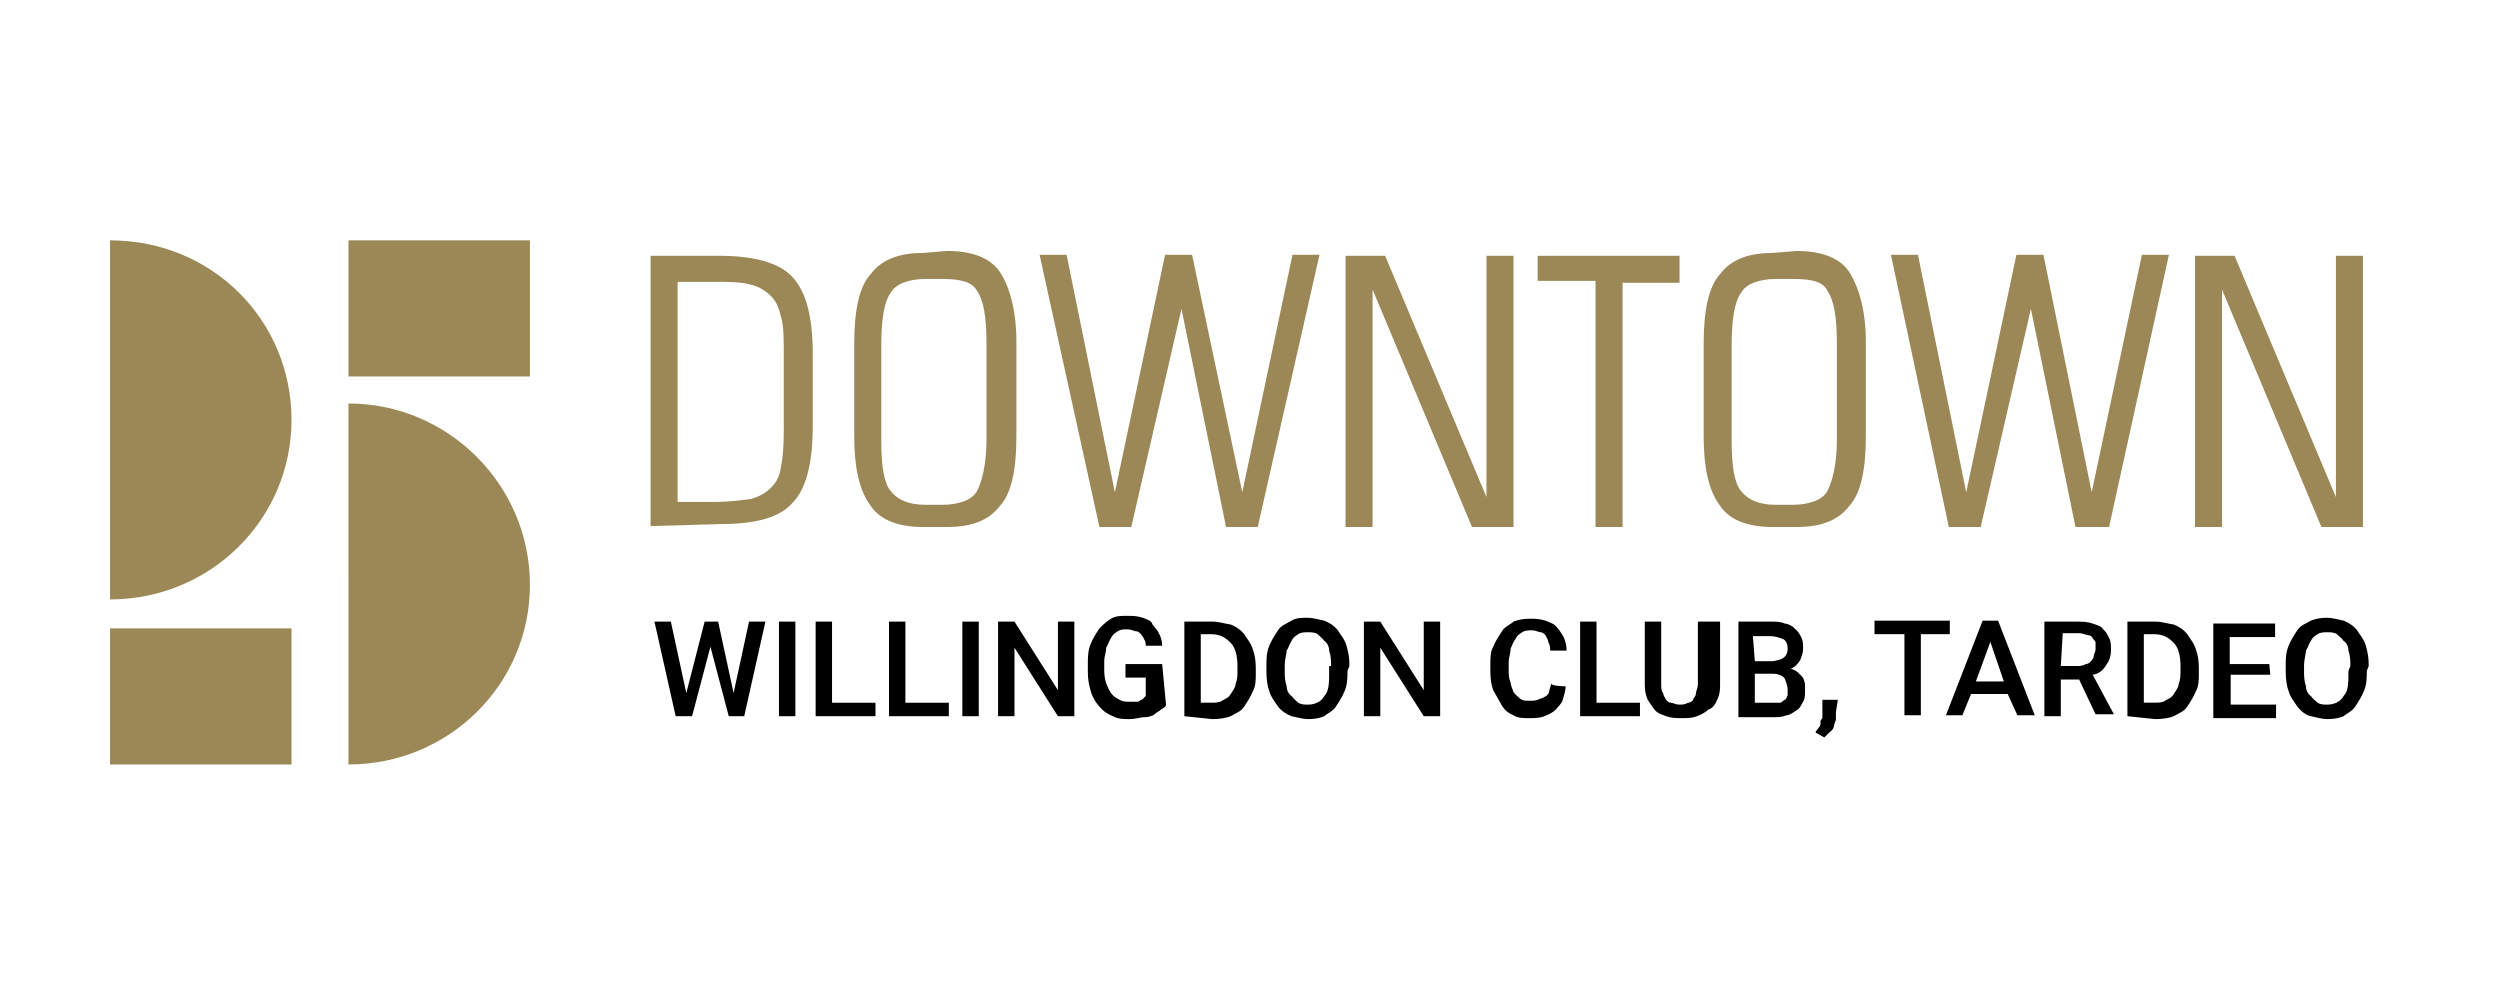
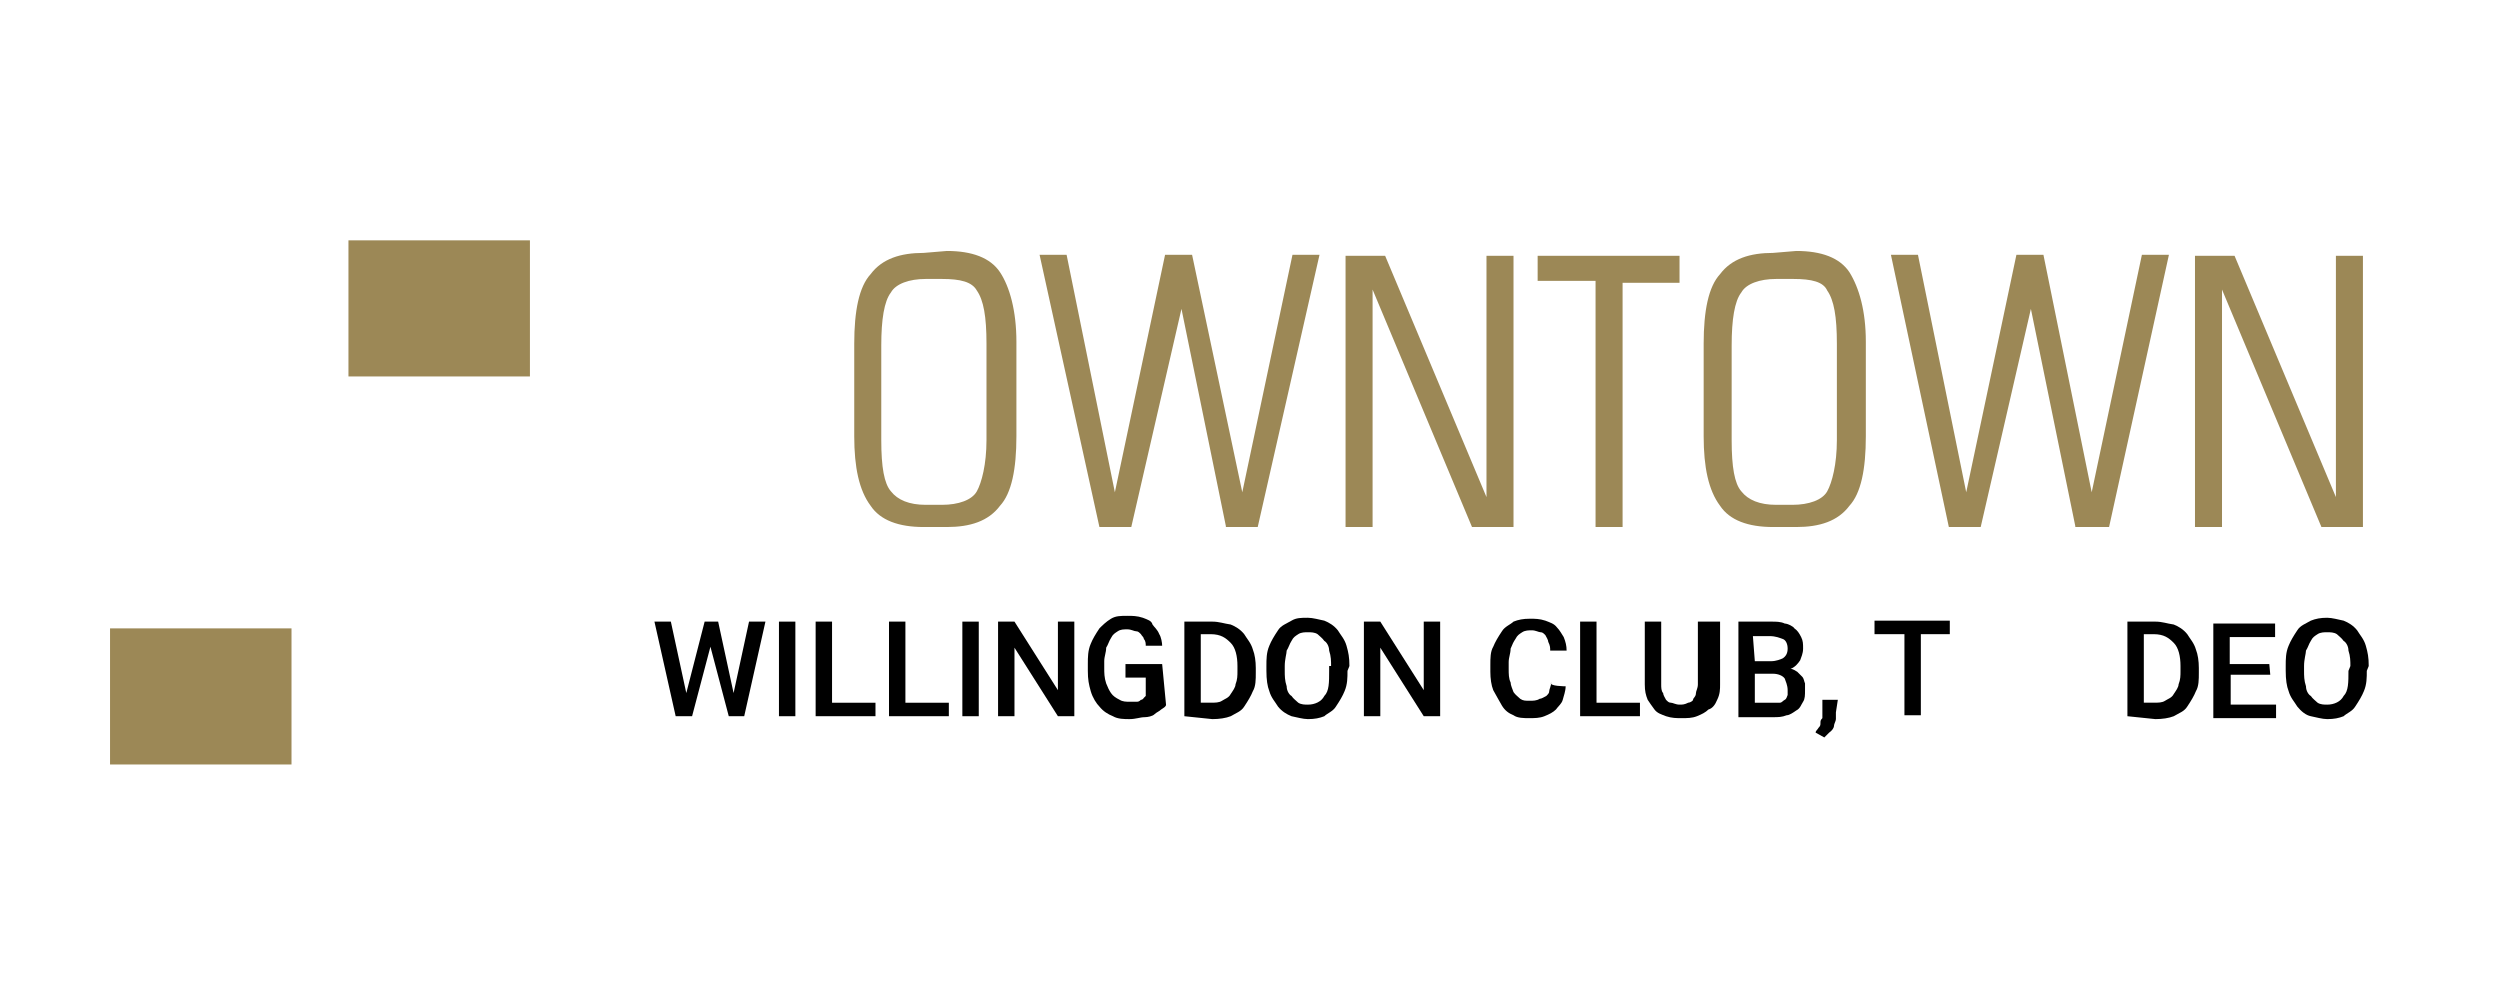
<svg xmlns="http://www.w3.org/2000/svg" version="1.1" id="Layer_1" x="0px" y="0px" viewBox="0 0 259 104" style="enable-background:new 0 0 259 104;" xml:space="preserve">
  <style type="text/css">
	.st0{fill:#9C8856;}
</style>
  <g>
-     <path class="st0" d="M30.2,43.5c0,10.3-8.4,18.6-18.8,18.6V24.9C22,24.9,30.2,33.2,30.2,43.5z" />
-     <path class="st0" d="M54.9,60.6c0,10.3-8.4,18.6-18.8,18.6V41.8C46.4,41.8,54.9,50.2,54.9,60.6z" />
    <rect x="11.4" y="65.1" class="st0" width="18.8" height="14.1" />
    <rect x="36.1" y="24.9" class="st0" width="18.8" height="14.1" />
  </g>
  <g>
    <g>
      <g>
-         <path class="st0" d="M67.4,54.5V26.5h7.1c3.6,0,6.2,0.7,7.6,2.2s2.1,4.1,2.1,7.9v7.6c0,3.8-0.7,6.5-2.1,7.9     c-1.4,1.6-4,2.2-7.6,2.2L67.4,54.5L67.4,54.5z M70.2,52H74c1.6,0,2.9-0.2,3.8-0.3c1-0.3,1.6-0.7,2.1-1.2c0.5-0.5,0.9-1.2,1-2.1     c0.2-0.9,0.3-2.1,0.3-4v-7.6c0-1.7,0-3.1-0.3-4c-0.2-0.9-0.5-1.6-1-2.1c-0.5-0.5-1.2-1-2.1-1.2c-1-0.3-2.2-0.3-3.8-0.3h-3.8V52z" />
        <path class="st0" d="M98.1,26c2.6,0,4.5,0.7,5.5,2.2s1.7,4,1.7,7.2v9.8c0,3.4-0.5,5.9-1.7,7.2c-1.2,1.6-3.1,2.2-5.5,2.2h-2.4     c-2.6,0-4.5-0.7-5.5-2.2c-1.2-1.6-1.7-4-1.7-7.2v-9.6c0-3.4,0.5-5.9,1.7-7.2c1.2-1.6,3.1-2.2,5.5-2.2L98.1,26L98.1,26z      M97.6,28.9h-1.7c-1.7,0-3.1,0.5-3.6,1.4c-0.7,0.9-1,2.8-1,5.5v9.8c0,2.8,0.3,4.5,1,5.3c0.7,0.9,1.9,1.4,3.6,1.4h1.7     c1.7,0,3.1-0.5,3.6-1.4c0.5-0.9,1-2.8,1-5.3v-10c0-2.8-0.3-4.5-1-5.5C100.7,29.2,99.5,28.9,97.6,28.9z" />
        <path class="st0" d="M127,54.5L122.4,32l-5.2,22.6h-3.3l-6.2-28.2h2.8l5,24.6l5.2-24.6h2.8l5.2,24.6l5.2-24.6h2.8l-6.4,28.2H127z     " />
        <path class="st0" d="M139.4,54.5V26.5h4.1l10.5,25v-25h2.8v28.1h-4.3l-10.3-24.6v24.6H139.4L139.4,54.5z" />
        <path class="st0" d="M165.3,54.5V29.1h-6v-2.6H174v2.8h-5.9v25.3H165.3z" />
        <path class="st0" d="M186.1,26c2.6,0,4.5,0.7,5.5,2.2c1,1.6,1.7,4,1.7,7.2v9.8c0,3.4-0.5,5.9-1.7,7.2c-1.2,1.6-3.1,2.2-5.5,2.2     h-2.4c-2.6,0-4.5-0.7-5.5-2.2c-1.2-1.6-1.7-4-1.7-7.2v-9.6c0-3.4,0.5-5.9,1.7-7.2c1.2-1.6,3.1-2.2,5.5-2.2L186.1,26L186.1,26z      M185.8,28.9H184c-1.7,0-3.1,0.5-3.6,1.4c-0.7,0.9-1,2.8-1,5.5v9.8c0,2.8,0.3,4.5,1,5.3c0.7,0.9,1.9,1.4,3.6,1.4h1.7     c1.7,0,3.1-0.5,3.6-1.4c0.5-0.9,1-2.8,1-5.3v-10c0-2.8-0.3-4.5-1-5.5C188.9,29.2,187.7,28.9,185.8,28.9z" />
        <path class="st0" d="M215,54.5L210.4,32l-5.2,22.6h-3.3l-6-28.2h2.8l5,24.6l5.2-24.6h2.8l5,24.6l5.2-24.6h2.8l-6.2,28.2H215z" />
        <path class="st0" d="M227.4,54.5V26.5h4.1l10.5,25v-25h2.8v28.1h-4.3l-10.3-24.6v24.6H227.4L227.4,54.5z" />
      </g>
    </g>
    <g>
      <path d="M76,71.8l1.6-7.4h1.7l-2.2,9.8h-1.6l-1.9-7.2l-1.9,7.2H70l-2.2-9.8h1.7l1.6,7.4l1.9-7.4h1.4L76,71.8z" />
      <path d="M82.4,74.2h-1.7v-9.8h1.7V74.2z" />
      <path d="M86.2,72.8h4.5v1.4h-6.2v-9.8h1.7V72.8z" />
      <path d="M93.8,72.8h4.5v1.4h-6.2v-9.8h1.7V72.8z" />
      <path d="M101.4,74.2h-1.7v-9.8h1.7V74.2z" />
      <path d="M111.3,74.2h-1.7l-4.5-7.1v7.1h-1.7v-9.8h1.7l4.5,7.1v-7.1h1.7V74.2L111.3,74.2z" />
      <path d="M120.8,73c0,0.2-0.2,0.3-0.5,0.5c-0.2,0.2-0.5,0.3-0.7,0.5c-0.2,0.2-0.7,0.3-1,0.3c-0.5,0-0.9,0.2-1.6,0.2    c-0.5,0-1.2,0-1.7-0.3c-0.5-0.2-1-0.5-1.4-1c-0.3-0.3-0.7-0.9-0.9-1.6c-0.2-0.7-0.3-1.2-0.3-2.1v-0.7c0-0.7,0-1.4,0.3-2.1    c0.2-0.5,0.5-1,0.9-1.6c0.3-0.3,0.7-0.7,1.2-1c0.5-0.3,1-0.3,1.7-0.3c0.5,0,1,0,1.6,0.2c0.5,0.2,0.9,0.3,1,0.7    c0.2,0.3,0.5,0.5,0.7,1c0.2,0.3,0.3,0.9,0.3,1.2h-1.7c0-0.2,0-0.5-0.2-0.7c0-0.2-0.2-0.3-0.3-0.5c-0.2-0.2-0.3-0.3-0.5-0.3    c-0.2,0-0.5-0.2-0.9-0.2s-0.7,0-1,0.2s-0.5,0.3-0.7,0.7c-0.2,0.3-0.3,0.7-0.5,1c0,0.5-0.2,0.9-0.2,1.4v0.7c0,0.5,0,1,0.2,1.6    c0.2,0.5,0.3,0.7,0.5,1c0.2,0.3,0.5,0.5,0.9,0.7c0.3,0.2,0.7,0.2,1,0.2s0.5,0,0.7,0c0.2,0,0.3,0,0.5-0.2c0.2,0,0.3-0.2,0.3-0.2    l0.2-0.2v-1.9h-2.1v-1.4h3.8L120.8,73L120.8,73z" />
      <path d="M122.7,74.2v-9.8h2.9c0.7,0,1.2,0.2,1.9,0.3c0.5,0.2,1,0.5,1.4,1c0.3,0.5,0.7,0.9,0.9,1.6c0.2,0.5,0.3,1.2,0.3,1.9v0.5    c0,0.7,0,1.4-0.3,1.9c-0.2,0.5-0.5,1-0.9,1.6c-0.3,0.5-0.9,0.7-1.4,1c-0.5,0.2-1.2,0.3-1.9,0.3L122.7,74.2L122.7,74.2z     M124.4,65.7v7.1h1c0.5,0,0.9,0,1.2-0.2s0.7-0.3,0.9-0.7c0.2-0.3,0.5-0.7,0.5-1c0.2-0.5,0.2-0.9,0.2-1.4V69c0-1-0.2-1.9-0.7-2.4    c-0.5-0.5-1-0.9-2.1-0.9L124.4,65.7L124.4,65.7z" />
      <path d="M139.6,69.5c0,0.7,0,1.4-0.3,2.1c-0.2,0.5-0.5,1-0.9,1.6c-0.3,0.5-0.9,0.7-1.2,1c-0.5,0.2-1,0.3-1.7,0.3    c-0.5,0-1.2-0.2-1.7-0.3c-0.5-0.2-1-0.5-1.4-1c-0.3-0.5-0.7-0.9-0.9-1.6c-0.2-0.5-0.3-1.2-0.3-2.1V69c0-0.7,0-1.4,0.3-2.1    c0.2-0.5,0.5-1,0.9-1.6c0.3-0.5,0.9-0.7,1.4-1c0.5-0.3,1-0.3,1.7-0.3c0.5,0,1.2,0.2,1.7,0.3c0.5,0.2,1,0.5,1.4,1    c0.3,0.5,0.7,0.9,0.9,1.6c0.2,0.7,0.3,1.2,0.3,2.1L139.6,69.5L139.6,69.5z M137.9,69c0-0.5,0-1-0.2-1.6c0-0.5-0.3-0.9-0.5-1    c-0.2-0.3-0.5-0.5-0.7-0.7c-0.3-0.2-0.7-0.2-1-0.2c-0.3,0-0.7,0-1,0.2c-0.3,0.2-0.5,0.3-0.7,0.7c-0.2,0.3-0.3,0.7-0.5,1    c0,0.3-0.2,0.9-0.2,1.6v0.5c0,0.5,0,1,0.2,1.6c0,0.5,0.3,0.9,0.5,1c0.2,0.3,0.5,0.5,0.7,0.7c0.3,0.2,0.7,0.2,1,0.2    c0.7,0,1.4-0.3,1.7-0.9c0.5-0.5,0.5-1.4,0.5-2.6V69H137.9z" />
      <path d="M149.2,74.2h-1.7l-4.5-7.1v7.1h-1.7v-9.8h1.7l4.5,7.1v-7.1h1.7V74.2z" />
      <path d="M162.2,71.1c0,0.5-0.2,1-0.3,1.4s-0.5,0.7-0.7,1c-0.3,0.3-0.7,0.5-1.2,0.7c-0.5,0.2-1,0.2-1.6,0.2c-0.5,0-1.2,0-1.6-0.3    c-0.5-0.2-0.9-0.5-1.2-1c-0.3-0.5-0.5-0.9-0.9-1.6c-0.2-0.5-0.3-1.2-0.3-1.9v-0.7c0-0.7,0-1.4,0.3-1.9c0.2-0.5,0.5-1,0.9-1.6    c0.3-0.5,0.9-0.7,1.2-1c0.5-0.2,1-0.3,1.7-0.3c0.5,0,1,0,1.6,0.2c0.5,0.2,0.9,0.3,1.2,0.7c0.3,0.3,0.5,0.7,0.7,1    c0.2,0.5,0.3,0.9,0.3,1.4h-1.7c0-0.3,0-0.5-0.2-0.9c0-0.2-0.2-0.5-0.3-0.7c-0.2-0.2-0.3-0.3-0.5-0.3c-0.2,0-0.5-0.2-0.9-0.2    c-0.3,0-0.7,0-1,0.2c-0.3,0.2-0.5,0.3-0.7,0.7c-0.2,0.3-0.3,0.5-0.5,1c0,0.5-0.2,0.9-0.2,1.4v0.7c0,0.5,0,1,0.2,1.4    c0,0.3,0.2,0.7,0.3,1c0.2,0.3,0.5,0.5,0.7,0.7c0.3,0.2,0.5,0.2,1,0.2c0.3,0,0.7,0,1-0.2c0.2,0,0.5-0.2,0.7-0.3    c0.2-0.2,0.3-0.3,0.3-0.5c0-0.2,0.2-0.5,0.2-0.9C160.4,71.1,162.2,71.1,162.2,71.1z" />
      <path d="M165.4,72.8h4.5v1.4h-6.2v-9.8h1.7V72.8L165.4,72.8z" />
      <path d="M178.2,64.4v6.5c0,0.5,0,1-0.3,1.6c-0.2,0.5-0.5,0.9-0.9,1c-0.3,0.3-0.7,0.5-1.2,0.7c-0.5,0.2-1,0.2-1.6,0.2    c-0.5,0-1,0-1.6-0.2c-0.5-0.2-0.9-0.3-1.2-0.7s-0.5-0.7-0.7-1c-0.2-0.5-0.3-0.9-0.3-1.6v-6.5h1.7v6.5c0,0.3,0,0.7,0.2,0.9    c0,0.2,0.2,0.5,0.3,0.7c0.2,0.2,0.3,0.3,0.5,0.3c0.2,0,0.5,0.2,0.9,0.2c0.3,0,0.5,0,0.9-0.2c0.2,0,0.5-0.2,0.5-0.3    c0-0.2,0.3-0.3,0.3-0.7c0-0.2,0.2-0.5,0.2-0.9v-6.5H178.2z" />
      <path d="M180.1,74.2v-9.8h3.4c0.5,0,1,0,1.4,0.2c0.3,0,0.9,0.3,1,0.5c0.3,0.2,0.5,0.5,0.7,0.9s0.2,0.7,0.2,1.2s-0.2,0.9-0.3,1.2    c-0.2,0.3-0.5,0.7-1,0.9c0.3,0,0.5,0.2,0.7,0.3c0.2,0.2,0.3,0.3,0.5,0.5c0.2,0.2,0.2,0.5,0.3,0.7c0,0.2,0,0.5,0,0.7    c0,0.5,0,0.9-0.2,1.2c-0.2,0.3-0.3,0.7-0.7,0.9c-0.3,0.2-0.7,0.5-1,0.5c-0.5,0.2-0.9,0.2-1.4,0.2H180.1L180.1,74.2z M181.8,68.5    h1.7c0.5,0,1-0.2,1.2-0.3c0.3-0.2,0.5-0.5,0.5-1c0-0.5-0.2-0.9-0.5-1s-0.7-0.3-1.4-0.3h-1.7L181.8,68.5L181.8,68.5z M181.8,69.7    v3.1h1.9c0.3,0,0.5,0,0.7,0s0.3-0.2,0.5-0.3s0.2-0.3,0.3-0.5c0-0.2,0-0.3,0-0.5c0-0.5-0.2-0.9-0.3-1.2c-0.2-0.3-0.7-0.5-1.2-0.5    H181.8L181.8,69.7z" />
      <path d="M190.2,73.8c0,0.2,0,0.5,0,0.7c0,0.2-0.2,0.5-0.2,0.7s-0.2,0.5-0.5,0.7c-0.2,0.2-0.3,0.3-0.5,0.5l-0.9-0.5    c0-0.2,0.2-0.3,0.3-0.5c0.2-0.2,0.2-0.3,0.2-0.5c0-0.2,0-0.3,0.2-0.5c0-0.2,0-0.3,0-0.5v-1.4h1.6L190.2,73.8z" />
      <path d="M202.1,65.7H199v8.4h-1.7v-8.4h-3.1v-1.4h7.8v1.4H202.1z" />
-       <path d="M208,71.9h-3.8l-0.9,2.2h-1.7l3.8-9.8h1.6l3.8,9.8H209L208,71.9z M204.7,70.6h2.9l-1.4-4.1L204.7,70.6z" />
-       <path d="M215.4,70.4h-1.9v3.8h-1.7v-9.8h3.4c0.5,0,1,0,1.6,0.2s0.9,0.3,1,0.5c0.3,0.3,0.5,0.5,0.7,1c0.2,0.3,0.2,0.9,0.2,1.2    c0,0.7-0.2,1.2-0.5,1.6c-0.3,0.5-0.7,0.9-1.4,1L219,74l0,0h-1.9L215.4,70.4z M213.5,69h1.7c0.3,0,0.5,0,0.9-0.2    c0.2,0,0.5-0.2,0.5-0.3c0.2-0.2,0.3-0.3,0.3-0.5s0.2-0.5,0.2-0.7s0-0.5,0-0.7s-0.2-0.3-0.3-0.5s-0.3-0.3-0.5-0.3s-0.5-0.2-0.9-0.2    h-1.7L213.5,69L213.5,69z" />
      <path d="M220.4,74.2v-9.8h2.9c0.7,0,1.2,0.2,1.9,0.3c0.5,0.2,1,0.5,1.4,1c0.3,0.5,0.7,0.9,0.9,1.6c0.2,0.5,0.3,1.2,0.3,1.9v0.5    c0,0.7,0,1.4-0.3,1.9c-0.2,0.5-0.5,1-0.9,1.6c-0.3,0.5-0.9,0.7-1.4,1c-0.5,0.2-1.2,0.3-1.9,0.3L220.4,74.2L220.4,74.2z     M222.1,65.7v7.1h1c0.5,0,0.9,0,1.2-0.2c0.3-0.2,0.7-0.3,0.9-0.7c0.2-0.3,0.5-0.7,0.5-1c0.2-0.5,0.2-0.9,0.2-1.4V69    c0-1-0.2-1.9-0.7-2.4c-0.5-0.5-1-0.9-2.1-0.9L222.1,65.7L222.1,65.7z" />
      <path d="M235.2,69.9h-4.1V73h4.7v1.4h-6.5v-9.8h6.4v1.4h-4.7v2.8h4.1L235.2,69.9L235.2,69.9z" />
      <path d="M245.2,69.5c0,0.7,0,1.4-0.3,2.1c-0.2,0.5-0.5,1-0.9,1.6c-0.3,0.5-0.9,0.7-1.2,1c-0.5,0.2-1,0.3-1.7,0.3    c-0.5,0-1.2-0.2-1.7-0.3s-1-0.5-1.4-1c-0.3-0.5-0.7-0.9-0.9-1.6c-0.2-0.5-0.3-1.2-0.3-2.1V69c0-0.7,0-1.4,0.3-2.1    c0.2-0.5,0.5-1,0.9-1.6c0.3-0.5,0.9-0.7,1.4-1c0.5-0.2,1-0.3,1.7-0.3c0.5,0,1.2,0.2,1.7,0.3c0.5,0.2,1,0.5,1.4,1    c0.3,0.5,0.7,0.9,0.9,1.6c0.2,0.7,0.3,1.2,0.3,2.1L245.2,69.5L245.2,69.5z M243.5,69c0-0.5,0-1-0.2-1.6c0-0.5-0.3-0.9-0.5-1    c-0.2-0.3-0.5-0.5-0.7-0.7c-0.3-0.2-0.7-0.2-1-0.2c-0.3,0-0.7,0-1,0.2c-0.3,0.2-0.5,0.3-0.7,0.7c-0.2,0.3-0.3,0.7-0.5,1    c0,0.3-0.2,0.9-0.2,1.6v0.5c0,0.5,0,1,0.2,1.6c0,0.5,0.3,0.9,0.5,1c0.2,0.3,0.5,0.5,0.7,0.7c0.3,0.2,0.7,0.2,1,0.2    c0.7,0,1.4-0.3,1.7-0.9c0.5-0.5,0.5-1.4,0.5-2.6L243.5,69L243.5,69z" />
    </g>
  </g>
</svg>